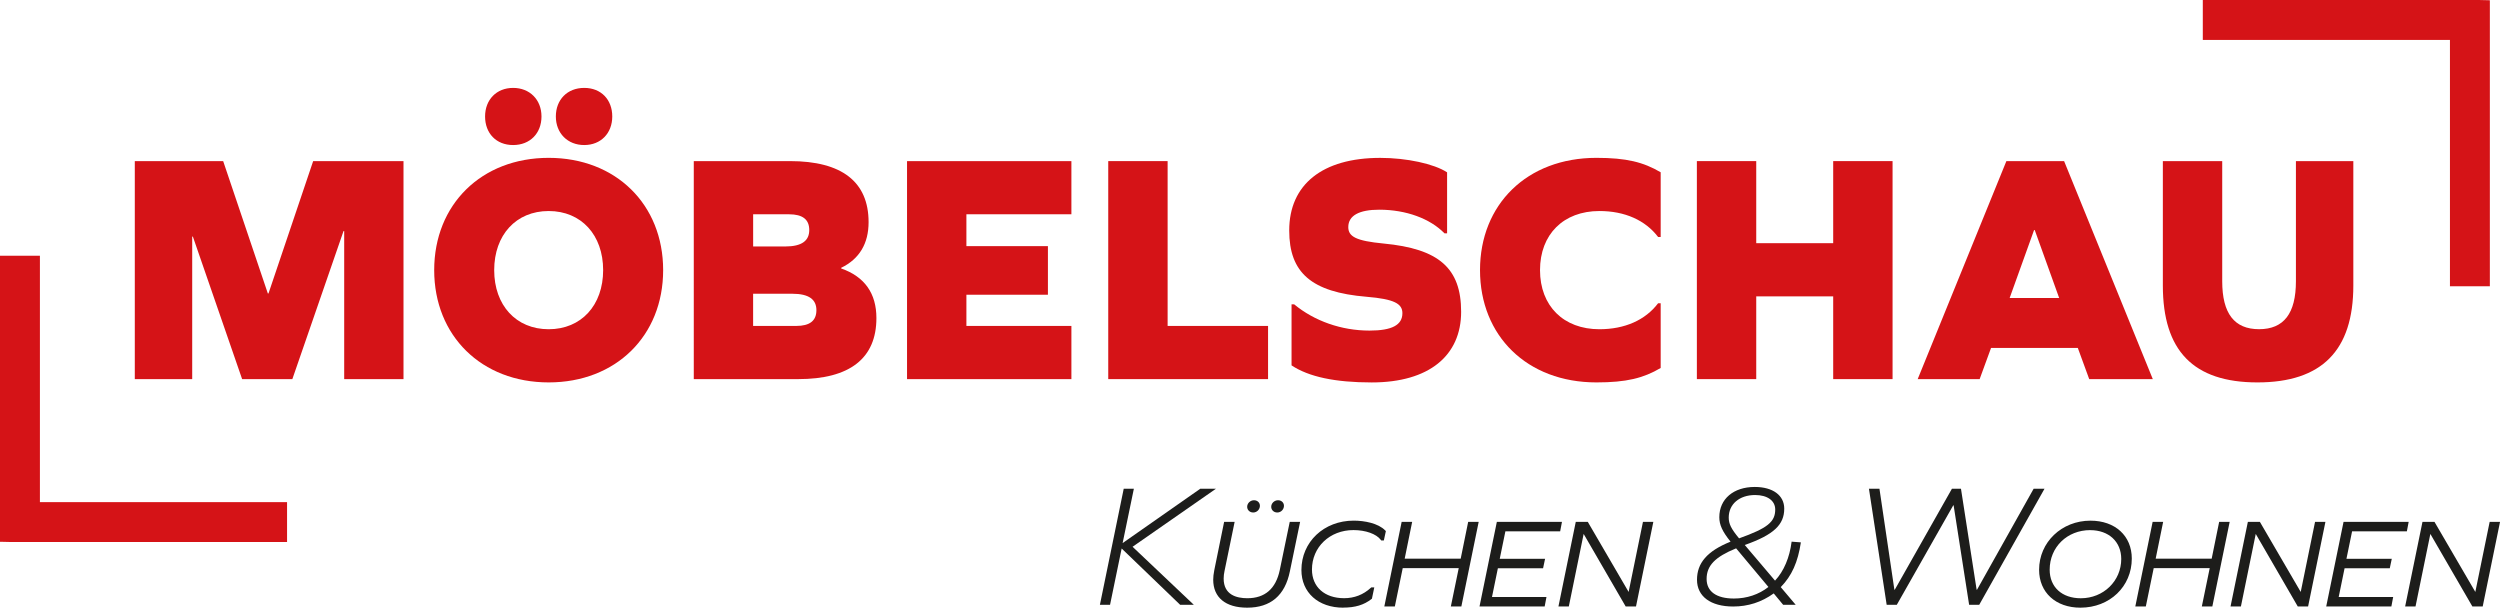
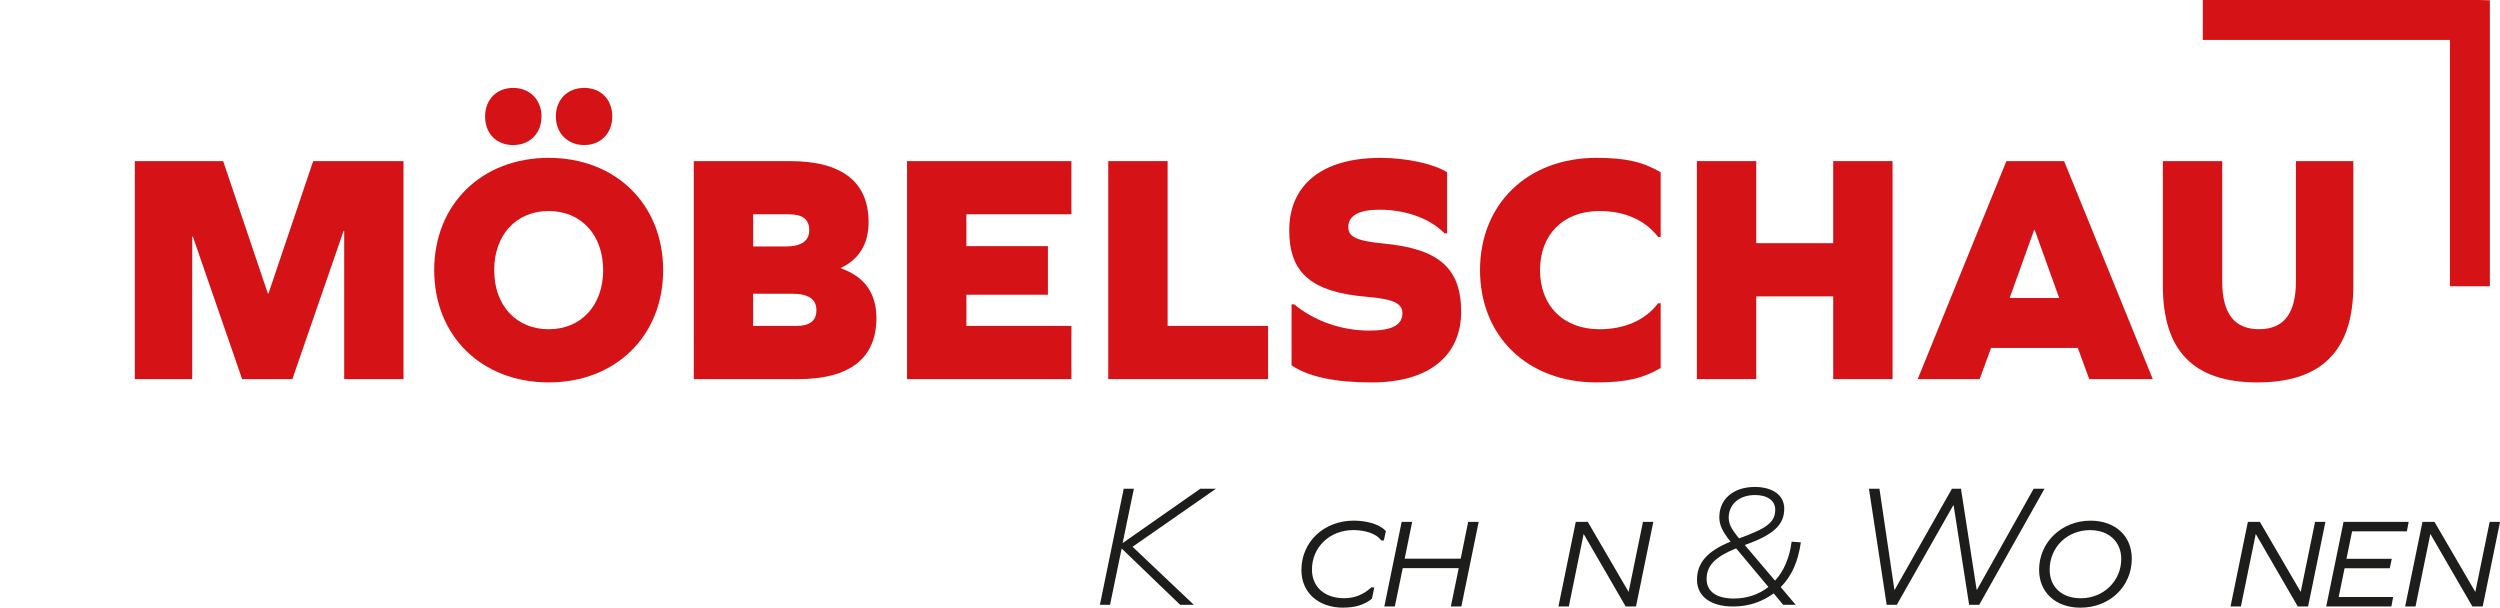
<svg xmlns="http://www.w3.org/2000/svg" id="Ebene_2" data-name="Ebene 2" viewBox="0 0 751.68 182.71">
  <defs>
    <style>
      .cls-1 {
        fill: #d51317;
      }

      .cls-1, .cls-2 {
        stroke-width: 0px;
      }

      .cls-2 {
        fill: #1d1d1b;
      }
    </style>
  </defs>
  <g id="Ebene_1-2" data-name="Ebene 1">
    <g>
      <path class="cls-1" d="M736.63,86.07h12V.07h-.31l-3-.07h-83v12h74.31v74.07Z" />
-       <polygon class="cls-1" points="3.31 162.97 86.31 162.97 86.31 150.97 12 150.97 12 76.9 0 76.9 0 162.9 .31 162.9 3.31 162.97" />
      <g>
        <path class="cls-2" d="M354.83,181.84l-17.58-16.92-3.49,16.92h-3.05l7.16-34.89h3.05l-3.38,16.34,23.35-16.34h4.71l-25.07,17.45,18.42,17.45h-4.1Z" />
-         <path class="cls-2" d="M374.99,182.71c-6.49,0-10.21-3.07-10.21-8.41,0-.82.1-1.75.32-2.85l2.96-14.53h3.16l-3.04,14.76c-.17.76-.26,1.53-.26,2.29,0,4.88,3.87,5.9,7.11,5.9,5.3,0,8.58-2.85,9.76-8.47l3-14.49h3.12l-3.08,14.88c-1.47,7.25-5.79,10.92-12.84,10.92ZM384,154.09c-1,0-1.78-.75-1.78-1.71,0-1.07.94-1.97,2.05-1.97,1.03,0,1.78.71,1.78,1.68s-.78,2.01-2.05,2.01ZM376.77,154.09c-1,0-1.78-.75-1.78-1.71,0-1.07.94-1.97,2.05-1.97,1.03,0,1.78.71,1.78,1.68s-.79,2.01-2.05,2.01Z" />
        <path class="cls-2" d="M403.88,182.71c-7.52,0-12.58-4.55-12.58-11.32,0-8.46,6.76-14.85,15.72-14.85,3.2,0,7.37.77,9.48,2.95l.19.19-.61,2.83h-.77l-.15-.2c-1.34-1.78-4.57-2.93-8.22-2.93-7.11,0-12.47,5.1-12.47,11.86,0,5.24,3.8,8.62,9.67,8.62,3.06,0,5.76-1.04,8.01-3.11l.14-.13h.92l-.71,3.39-.14.11c-2.28,1.78-4.9,2.57-8.5,2.57Z" />
        <path class="cls-2" d="M439.39,182.34h-3.16l2.37-11.51h-16.84l-2.37,11.51h-3.16l5.21-25.43h3.16l-2.25,11.07h16.84l2.25-11.07h3.16l-5.21,25.43Z" />
-         <path class="cls-2" d="M464.44,182.34h-19.59l5.21-25.43h19.58l-.54,2.84h-16.47l-1.7,8.27h13.63l-.6,2.84h-13.59l-1.77,8.64h16.38l-.54,2.84Z" />
        <path class="cls-2" d="M491.89,182.34h-3.1l-12.63-21.8-4.46,21.8h-3.12l5.21-25.43h3.61l12.28,21.07,4.31-21.07h3.12l-5.21,25.43Z" />
        <path class="cls-2" d="M541.47,163.08c-.89,5.94-2.72,10.04-6.05,13.45l4.49,5.31h-3.77l-2.83-3.42c-3.66,2.63-7.71,3.94-12.2,3.94-6.77,0-10.87-3.05-10.87-8.04s3-8.62,10.09-11.46c-2.5-3.1-3.38-5.1-3.38-7.36,0-5.47,4.27-9.09,10.65-9.09,5.44,0,8.87,2.52,8.87,6.52,0,4.78-3.05,7.83-11.87,10.93l9.1,10.72c2.66-2.84,4.38-6.94,4.99-11.72l2.77.21ZM531.71,176.48l-9.71-11.61c-6.32,2.57-8.87,5.2-8.87,9.2,0,3.78,2.94,5.89,8.21,5.89,3.88,0,7.49-1.21,10.37-3.47ZM533.76,153.2c0-2.68-2.38-4.36-6.05-4.36-4.71,0-7.93,2.73-7.93,6.78,0,1.89.72,3.36,3.11,6.25,8.54-3.05,10.87-4.94,10.87-8.67Z" />
        <path class="cls-2" d="M592.06,181.84l-4.66-29.9h-.11l-16.97,29.9h-3.05l-5.33-34.89h3.16l4.49,30.37h.11l17.19-30.37h2.72l4.71,30.37h.11l17.03-30.37h3.27l-19.63,34.89h-3.05Z" />
        <path class="cls-2" d="M625.52,182.71c-7.43,0-12.42-4.58-12.42-11.39,0-8.29,6.79-14.77,15.45-14.77,7.43,0,12.42,4.58,12.42,11.39,0,8.42-6.64,14.77-15.45,14.77ZM628.48,159.39c-6.95,0-12.2,5.12-12.2,11.9,0,5.22,3.68,8.59,9.36,8.59,6.82,0,12.16-5.19,12.16-11.82,0-5.18-3.75-8.66-9.33-8.66Z" />
-         <path class="cls-2" d="M665.19,182.34h-3.16l2.37-11.51h-16.84l-2.37,11.51h-3.16l5.21-25.43h3.16l-2.25,11.07h16.84l2.25-11.07h3.16l-5.21,25.43Z" />
        <path class="cls-2" d="M693.97,182.34h-3.1l-12.63-21.8-4.46,21.8h-3.12l5.21-25.43h3.61l12.28,21.07,4.31-21.07h3.12l-5.21,25.43Z" />
        <path class="cls-2" d="M719.02,182.34h-19.59l5.21-25.43h19.58l-.54,2.84h-16.47l-1.7,8.27h13.63l-.6,2.84h-13.59l-1.77,8.64h16.38l-.54,2.84Z" />
        <path class="cls-2" d="M746.47,182.34h-3.1l-12.63-21.8-4.46,21.8h-3.12l5.21-25.43h3.61l12.28,21.07,4.31-21.07h3.12l-5.21,25.43Z" />
      </g>
      <g>
        <path class="cls-1" d="M103.49,113.99v-44.52h-.2l-15.39,44.52h-15.1l-14.81-42.85h-.2v42.85h-17.26V48.44h26.57l13.43,39.79h.2l13.43-39.79h27.16v65.55h-17.85Z" />
        <path class="cls-1" d="M199.39,81.22c0,19.75-14.22,33.76-34.42,33.76s-34.42-14.02-34.42-33.76,14.22-33.76,34.42-33.76,34.42,14.02,34.42,33.76ZM162.81,35.02c0,5.04-3.43,8.59-8.53,8.59s-8.43-3.55-8.43-8.59,3.43-8.59,8.43-8.59,8.53,3.55,8.53,8.59ZM148.59,81.22c0,10.56,6.57,17.77,16.38,17.77s16.38-7.21,16.38-17.77-6.57-17.77-16.38-17.77-16.38,7.21-16.38,17.77ZM184.09,35.02c0,5.04-3.43,8.59-8.43,8.59s-8.53-3.55-8.53-8.59,3.43-8.59,8.53-8.59,8.43,3.55,8.43,8.59Z" />
        <path class="cls-1" d="M252.92,80.72c7.06,2.47,10.59,7.5,10.59,14.91,0,12.14-8.04,18.36-23.53,18.36h-31.38V48.44h28.93c15.59,0,23.63,6.22,23.63,18.36,0,6.42-2.75,11.06-8.24,13.72v.2ZM236.06,74.11c5.1,0,7.26-1.78,7.26-4.94s-1.96-4.74-6.08-4.74h-10.79v9.67h9.61ZM239.39,98c4.12,0,6.08-1.58,6.08-4.74s-2.16-4.94-7.26-4.94h-11.77v9.67h12.94Z" />
        <path class="cls-1" d="M315.08,74.01v14.61h-24.51v9.38h31.57v15.99h-49.42V48.44h49.42v15.99h-31.57v9.58h24.51Z" />
        <path class="cls-1" d="M333.22,113.99V48.44h17.85v49.56h30.2v15.99h-48.05Z" />
        <path class="cls-1" d="M435.1,51.8v18.36h-.78c-4.31-4.44-11.57-7.11-19.61-7.11-6.08,0-9.32,1.78-9.32,5.23,0,2.86,2.35,4.15,10.59,4.94,16.67,1.58,23.34,7.4,23.34,20.54s-9.61,21.23-26.87,21.23c-10.98,0-18.92-1.68-24.12-5.13v-18.36h.78c6.08,5.03,14.22,7.9,22.65,7.9,6.77,0,9.9-1.68,9.9-5.23,0-2.86-2.45-4.25-10.79-4.94-16.57-1.38-23.24-7.21-23.24-19.94,0-13.82,10-21.82,27.36-21.82,7.94,0,16.18,1.78,20.1,4.34Z" />
        <path class="cls-1" d="M499.32,51.8v19.45h-.78c-3.82-5.03-10-7.8-17.65-7.8-10.79,0-17.85,7.01-17.85,17.77s7.06,17.77,17.85,17.77c7.65,0,13.83-2.76,17.65-7.8h.78v19.45c-5.2,3.06-10.29,4.34-19.32,4.34-20.88,0-35-14.02-35-33.76s14.12-33.76,35-33.76c9.02,0,14.12,1.28,19.32,4.34Z" />
        <path class="cls-1" d="M551.19,113.99v-24.88h-23.14v24.88h-17.85V48.44h17.85v24.68h23.14v-24.68h17.85v65.55h-17.85Z" />
        <path class="cls-1" d="M624.73,104.62h-26.08l-3.43,9.38h-18.63l26.67-65.55h17.36l26.67,65.55h-19.12l-3.43-9.38ZM611.59,69.17l-7.35,20.44h14.9l-7.35-20.44h-.2Z" />
        <path class="cls-1" d="M707.58,85.86c0,19.55-9.51,29.12-28.83,29.12s-28.44-9.58-28.44-29.12v-37.42h17.85v36.13c0,9.67,3.63,14.41,11.08,14.41s11.08-4.74,11.08-14.41v-36.13h17.26v37.42Z" />
      </g>
    </g>
  </g>
</svg>